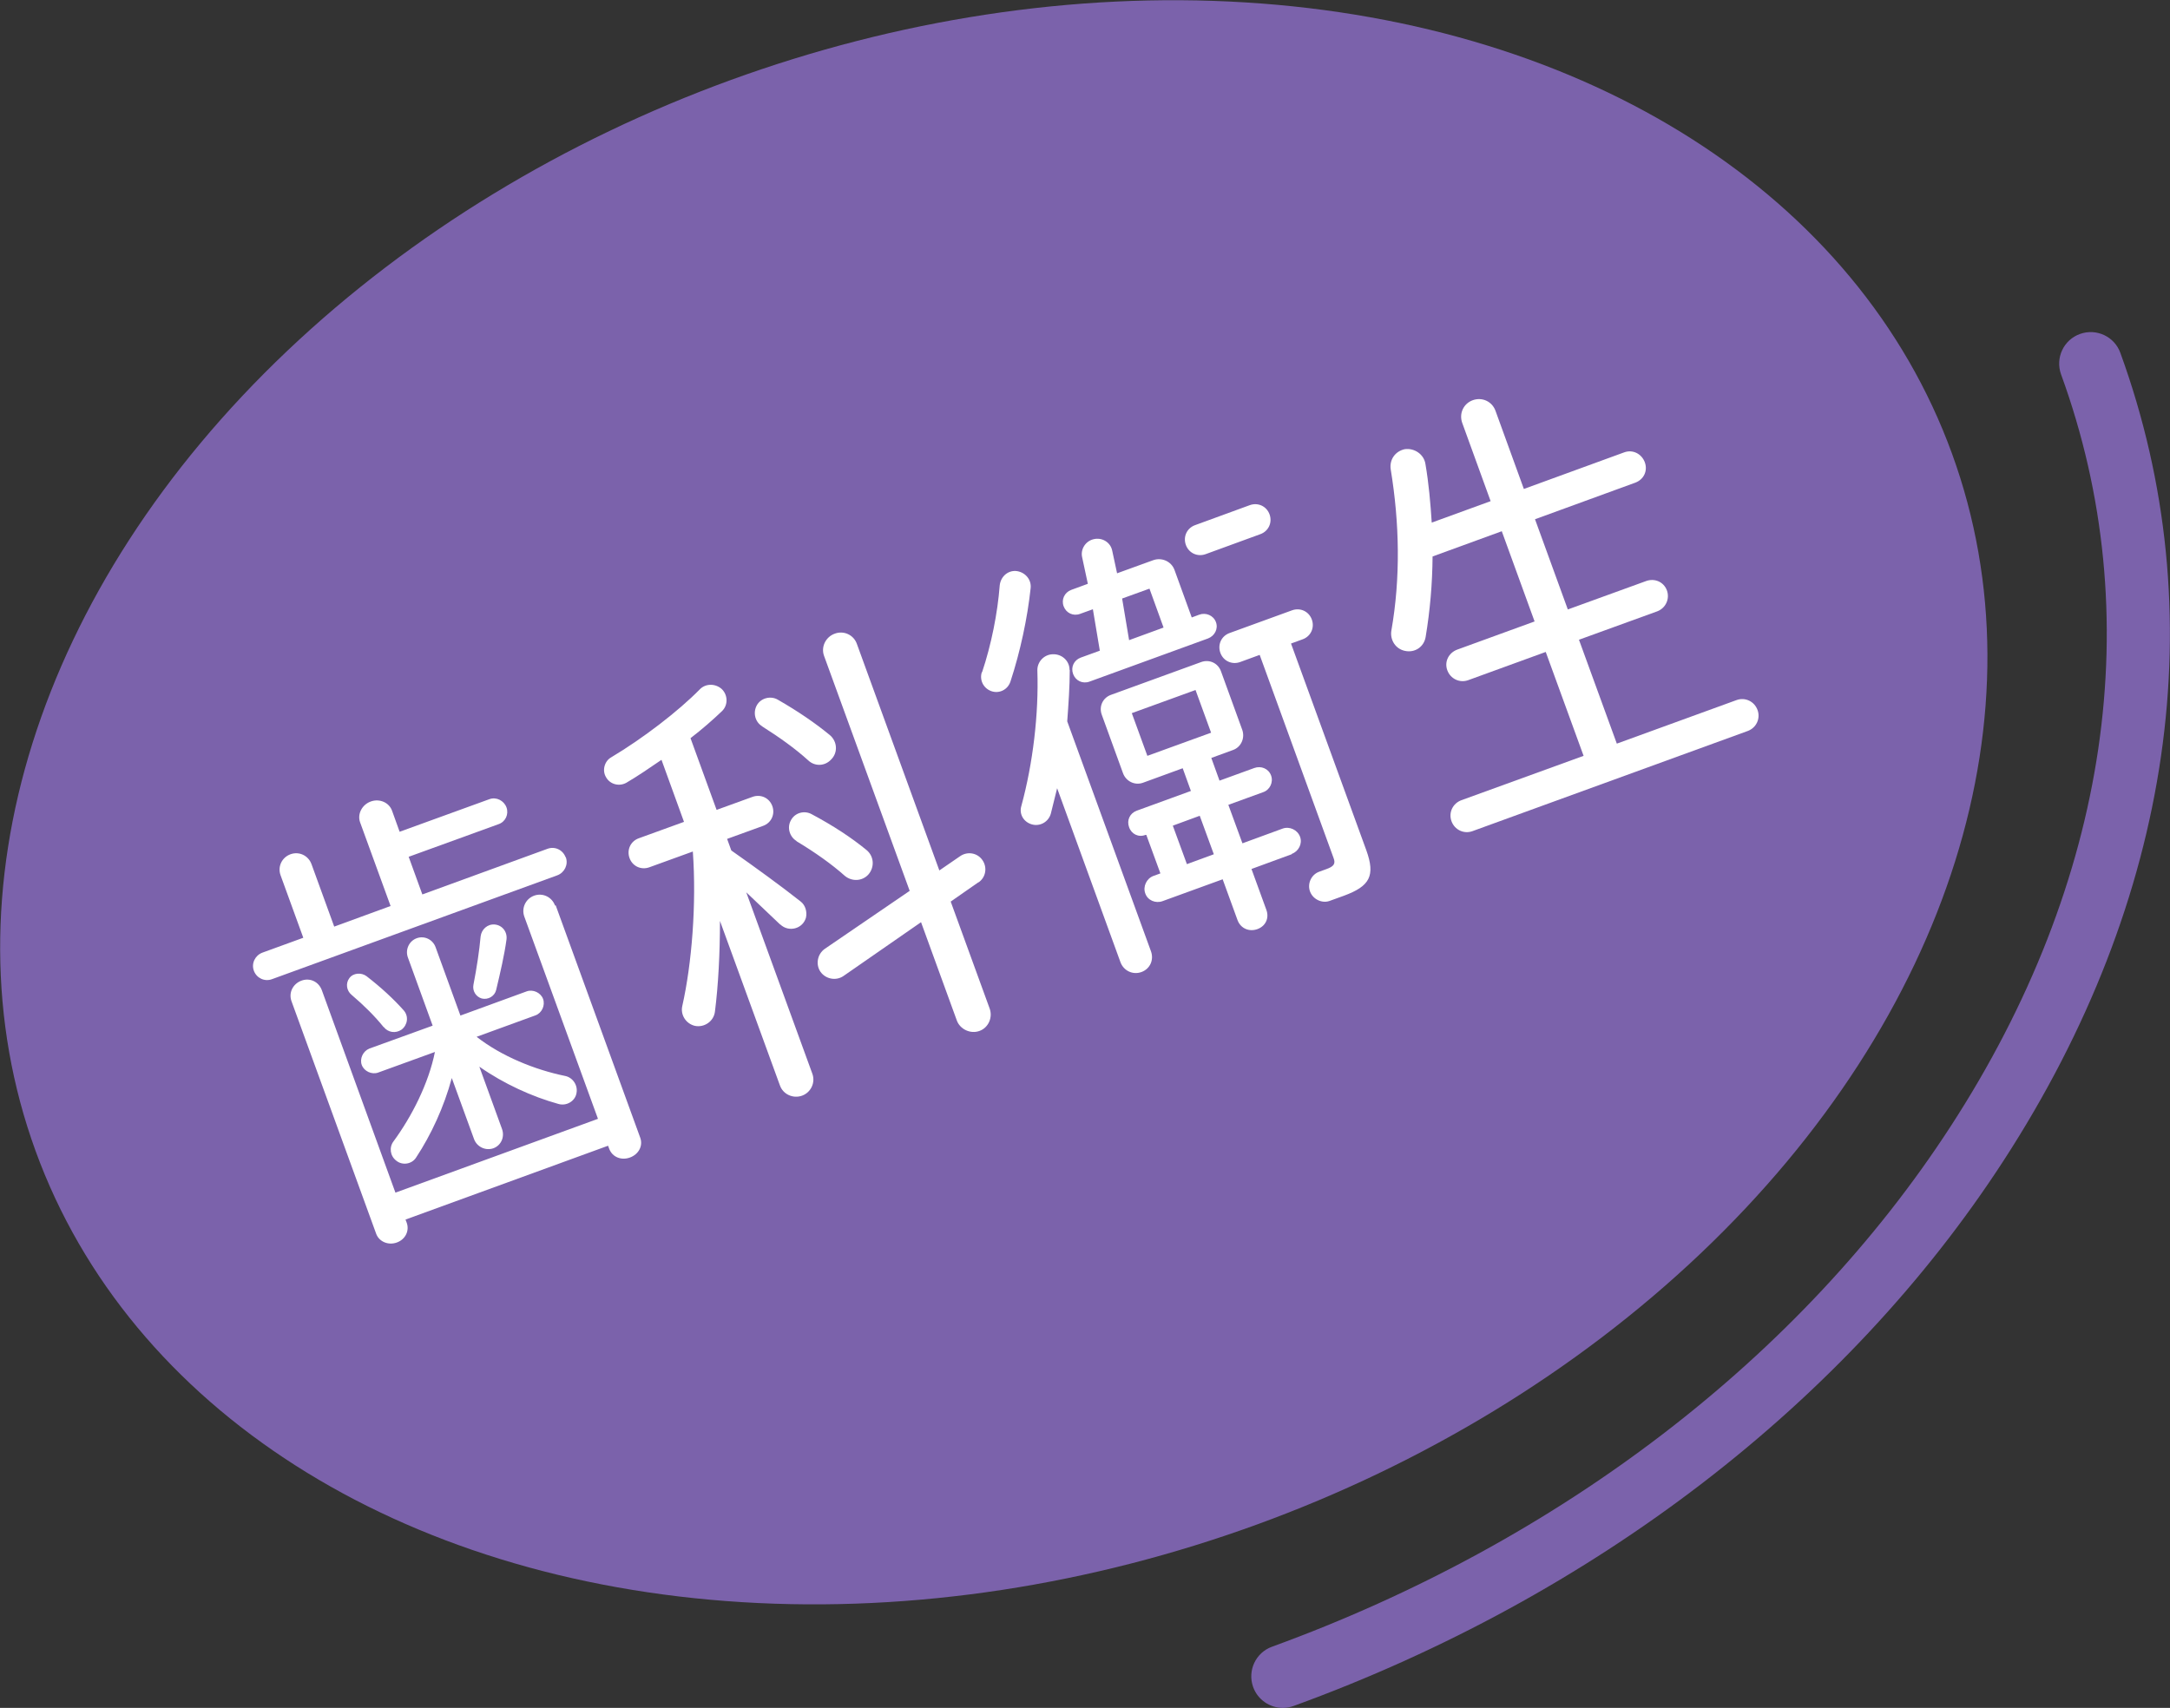
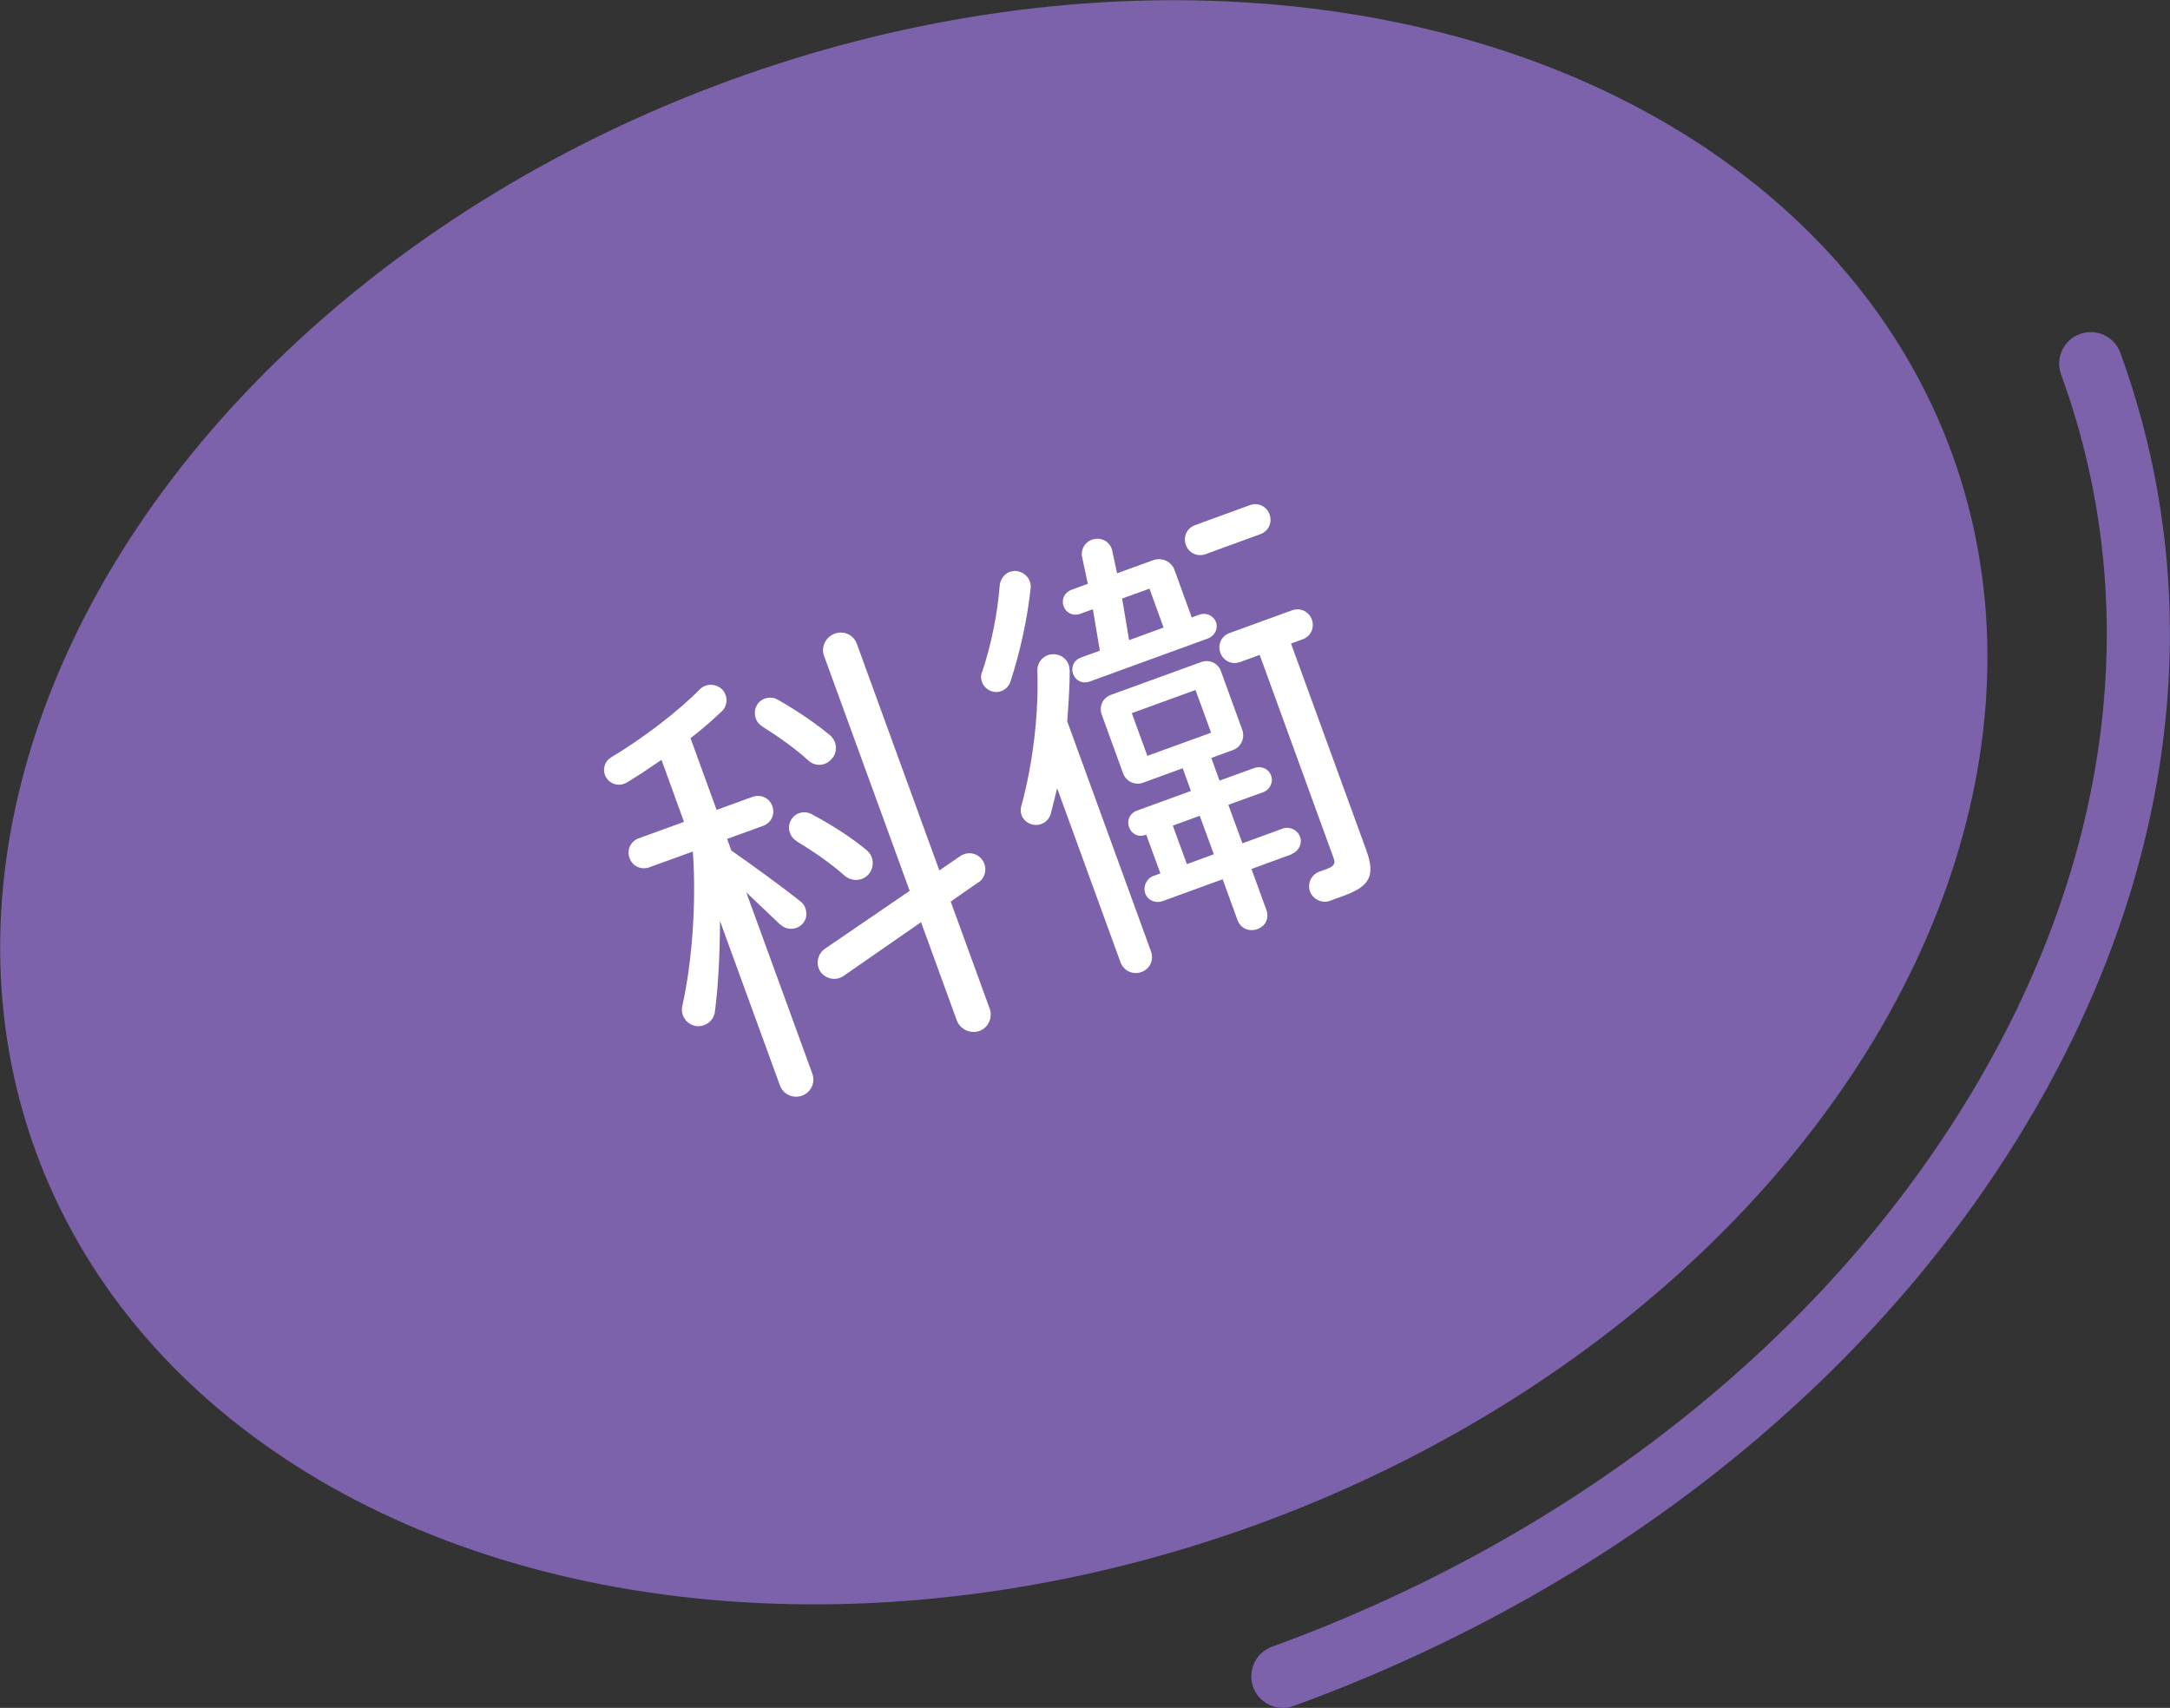
<svg xmlns="http://www.w3.org/2000/svg" id="_レイヤー_2" viewBox="0 0 103.17 81.21">
  <rect x="0" y="0" width="103.17" height="81.21" fill="#333333" stroke="none" />
  <defs>
    <style>.cls-1{fill:#fff;}.cls-2{fill:#7b62ab;}</style>
  </defs>
  <g id="_レイヤー_1-2">
    <ellipse class="cls-2" cx="47.25" cy="38.15" rx="48.48" ry="36.55" transform="translate(-10.2 18.46) rotate(-20)" />
-     <path class="cls-1" d="M26.9,40.76c.13.35-.06.73-.4.86l-13.57,4.94c-.35.13-.73-.05-.86-.4-.13-.35.06-.73.4-.86l1.95-.71-1.08-2.97c-.15-.41.06-.85.47-1,.41-.15.85.06,1,.47l1.08,2.97,2.68-.98-1.45-3.98c-.14-.39.09-.84.51-.99s.87.05,1.01.44l.36,1,4.27-1.55c.33-.12.69.07.81.39.12.33-.05.69-.38.8l-4.27,1.55.65,1.79,5.95-2.17c.35-.13.73.05.86.4ZM26.42,43.05l4.02,11.05c.14.39-.08.79-.49.94-.41.15-.83-.02-.98-.4l-.06-.16-9.63,3.51.06.16c.13.37-.06.78-.47.93-.41.15-.84-.04-.98-.4l-4.03-11.07c-.15-.41.07-.83.47-.98.41-.15.82.05.97.45l3.5,9.63,9.63-3.51-3.5-9.61c-.15-.41.06-.85.46-1,.41-.15.85.06,1,.47ZM18.24,48.84c-.42-.52-.92-1.02-1.53-1.54-.23-.19-.29-.54-.1-.79.18-.25.57-.28.82-.09.71.55,1.29,1.09,1.77,1.63.24.28.18.69-.11.91-.28.19-.64.14-.85-.13ZM20.68,50.02l-2.7.98c-.3.11-.67-.06-.78-.36-.11-.3.06-.66.36-.78l3.01-1.09-1.18-3.25c-.13-.37.06-.78.43-.91.37-.13.76.07.89.43l1.18,3.25,3.15-1.15c.3-.11.67.06.78.36.11.31-.06.67-.36.78l-2.8,1.02c1.19.93,2.78,1.57,4.2,1.86.37.07.62.44.55.81-.06.39-.48.64-.87.52-1.23-.34-2.58-.95-3.75-1.77l1.08,2.97c.13.37-.04.77-.41.91-.37.13-.78-.06-.92-.43l-1.06-2.91c-.37,1.38-.99,2.71-1.69,3.77-.2.33-.66.4-.95.16-.29-.22-.35-.63-.13-.92.86-1.17,1.67-2.75,1.97-4.26ZM22.91,47.48c-.28-.08-.46-.36-.4-.66.16-.82.28-1.62.34-2.29.04-.34.33-.6.67-.57.36.03.61.35.56.72-.1.73-.29,1.55-.49,2.39-.07.3-.38.48-.68.41Z" />
    <path class="cls-1" d="M37.09,43.96l-1.61-1.53,3.14,8.62c.16.43-.07.9-.49,1.05s-.9-.06-1.05-.49l-2.85-7.82c0,1.54-.08,3.07-.24,4.32-.06.46-.51.76-.95.67-.43-.1-.7-.53-.6-.95.45-2,.68-4.83.5-7.34l-2.07.75c-.39.14-.8-.05-.94-.44-.14-.39.05-.8.44-.94l2.15-.78-1.07-2.95c-.57.39-1.14.78-1.67,1.09-.34.19-.78.08-.97-.27-.19-.32-.07-.76.25-.94,1.51-.9,3.2-2.2,4.21-3.23.27-.28.72-.29,1.03-.03.31.28.33.78.02,1.07-.43.41-.93.85-1.49,1.28l1.24,3.41,1.71-.62c.39-.14.8.05.94.44.14.39-.05.8-.44.94l-1.71.62.2.55c1.14.8,2.43,1.74,3.3,2.43.22.17.31.48.25.76-.15.54-.82.71-1.22.33ZM36.23,34.53c-.33-.2-.44-.64-.25-.99s.66-.47,1-.27c.96.55,1.79,1.12,2.47,1.68.36.3.4.84.06,1.17-.3.32-.78.33-1.09.03-.62-.56-1.36-1.09-2.2-1.62ZM37.87,39.99c-.33-.2-.46-.64-.27-.98.19-.37.65-.49,1-.29,1.03.55,1.88,1.11,2.6,1.7.36.3.39.82.08,1.17-.3.32-.78.33-1.11.06-.64-.57-1.42-1.12-2.3-1.65ZM46.52,41.95l-1.32.92,1.85,5.08c.16.43-.06.92-.48,1.07-.43.16-.93-.08-1.08-.5l-1.7-4.67-3.69,2.56c-.35.24-.84.15-1.09-.2-.24-.35-.15-.84.2-1.09l4.04-2.76-4.07-11.17c-.16-.43.08-.91.51-1.06.43-.16.9.06,1.05.49l3.92,10.77.99-.68c.35-.24.82-.16,1.06.19.24.35.16.82-.19,1.06Z" />
    <path class="cls-1" d="M46.69,31.97c.44-1.31.74-2.82.84-4.13.04-.4.36-.71.76-.69.42.03.76.39.71.82-.15,1.41-.49,3.01-.96,4.44-.13.39-.54.59-.92.45-.37-.14-.56-.53-.44-.9ZM50.86,31.86c0,.78-.06,1.61-.12,2.44l3.98,10.93c.15.41-.04.84-.45.99s-.85-.06-1-.47l-3.01-8.27-.3,1.21c-.11.39-.51.62-.9.51-.39-.11-.62-.49-.5-.88.55-2.02.83-4.37.76-6.44-.01-.41.32-.76.73-.77.43-.02.8.31.8.74ZM51.02,32.05c-.12-.33.04-.66.36-.78l.91-.33-.33-1.97-.61.22c-.33.12-.66-.04-.78-.36-.12-.32.04-.66.36-.78l.79-.29-.27-1.26c-.09-.38.16-.77.54-.86.4-.1.81.14.89.55l.23,1.07,1.71-.62c.41-.15.87.05,1.02.46l.82,2.26.35-.13c.32-.12.68.03.8.35.12.32-.06.66-.38.78l-5.63,2.05c-.33.12-.66-.04-.78-.36ZM61.41,40.62l-1.91.7.71,1.95c.14.39-.04.77-.43.91-.39.14-.79-.03-.94-.42l-.71-1.95-2.86,1.04c-.33.12-.71-.04-.82-.37-.12-.32.06-.71.39-.83l.33-.12-.67-1.83h-.04c-.33.13-.67-.04-.78-.37-.12-.33.04-.66.36-.78l2.58-.94-.39-1.08-1.89.69c-.39.14-.81-.07-.95-.46l-1.01-2.78c-.14-.39.05-.8.44-.94l4.29-1.56c.39-.14.8.05.94.44l1.01,2.78c.14.39-.05.82-.43.96l-1.04.38.39,1.08,1.65-.6c.33-.12.68.03.8.35.12.32-.05.69-.38.8l-1.65.6.67,1.83,1.91-.7c.33-.12.71.06.83.39.12.33-.07.69-.39.81ZM53.68,30.44l1.64-.6-.67-1.85-1.3.47.33,1.97ZM57.58,34.84l-.74-2.03-3.03,1.1.74,2.03,3.03-1.1ZM57.04,38.79l-1.28.47.67,1.83,1.28-.47-.67-1.83ZM56.38,25.91c-.14-.39.05-.8.44-.94l2.6-.95c.39-.14.8.05.94.44.14.39-.05.8-.44.94l-2.6.95c-.39.14-.8-.05-.94-.44ZM62.37,29.46c.14.39-.05.8-.44.94l-.55.2,3.58,9.83c.44,1.22.16,1.71-1.06,2.16l-.69.25c-.37.13-.82-.09-.94-.49-.11-.37.09-.77.45-.9l.33-.12c.37-.13.46-.26.35-.54l-3.51-9.65-.93.34c-.39.14-.8-.05-.94-.44-.14-.39.05-.8.44-.94l2.97-1.08c.39-.14.8.05.94.44Z" />
-     <path class="cls-1" d="M83.56,33.76c.15.41-.06.85-.47,1l-13.08,4.76c-.41.15-.85-.06-1-.47-.15-.41.06-.85.47-1l5.81-2.11-1.8-4.94-3.68,1.34c-.41.15-.85-.06-1-.47-.15-.41.07-.83.47-.98l3.68-1.34-1.56-4.29-3.29,1.2c-.01,1.29-.12,2.57-.33,3.83-.08.47-.51.76-.98.66-.45-.09-.72-.52-.65-.96.44-2.51.39-5.11-.03-7.67-.07-.46.21-.86.66-.96.46-.07.92.24.99.7.16.93.24,1.87.3,2.79l2.8-1.02-1.35-3.72c-.16-.45.06-.92.5-1.08.45-.16.92.06,1.08.5l1.35,3.72,4.77-1.74c.41-.15.83.07.98.47.15.41-.05.82-.45.97l-4.77,1.74,1.56,4.29,3.72-1.35c.41-.15.84.04.99.44.15.41-.06.85-.46,1l-3.72,1.35,1.8,4.94,5.69-2.07c.41-.15.85.06,1,.47Z" />
    <path class="cls-2" d="M60.99,81.21c-.61,0-1.19-.38-1.41-.99-.28-.78.12-1.64.9-1.92,13.68-4.98,25.14-13.76,32.26-24.74,7.55-11.63,9.42-24.33,5.25-35.76-.28-.78.12-1.64.9-1.92.78-.28,1.64.12,1.92.9,4.49,12.34,2.52,25.98-5.56,38.42-7.47,11.51-19.46,20.72-33.75,25.92-.17.06-.34.09-.51.09Z" />
  </g>
</svg>